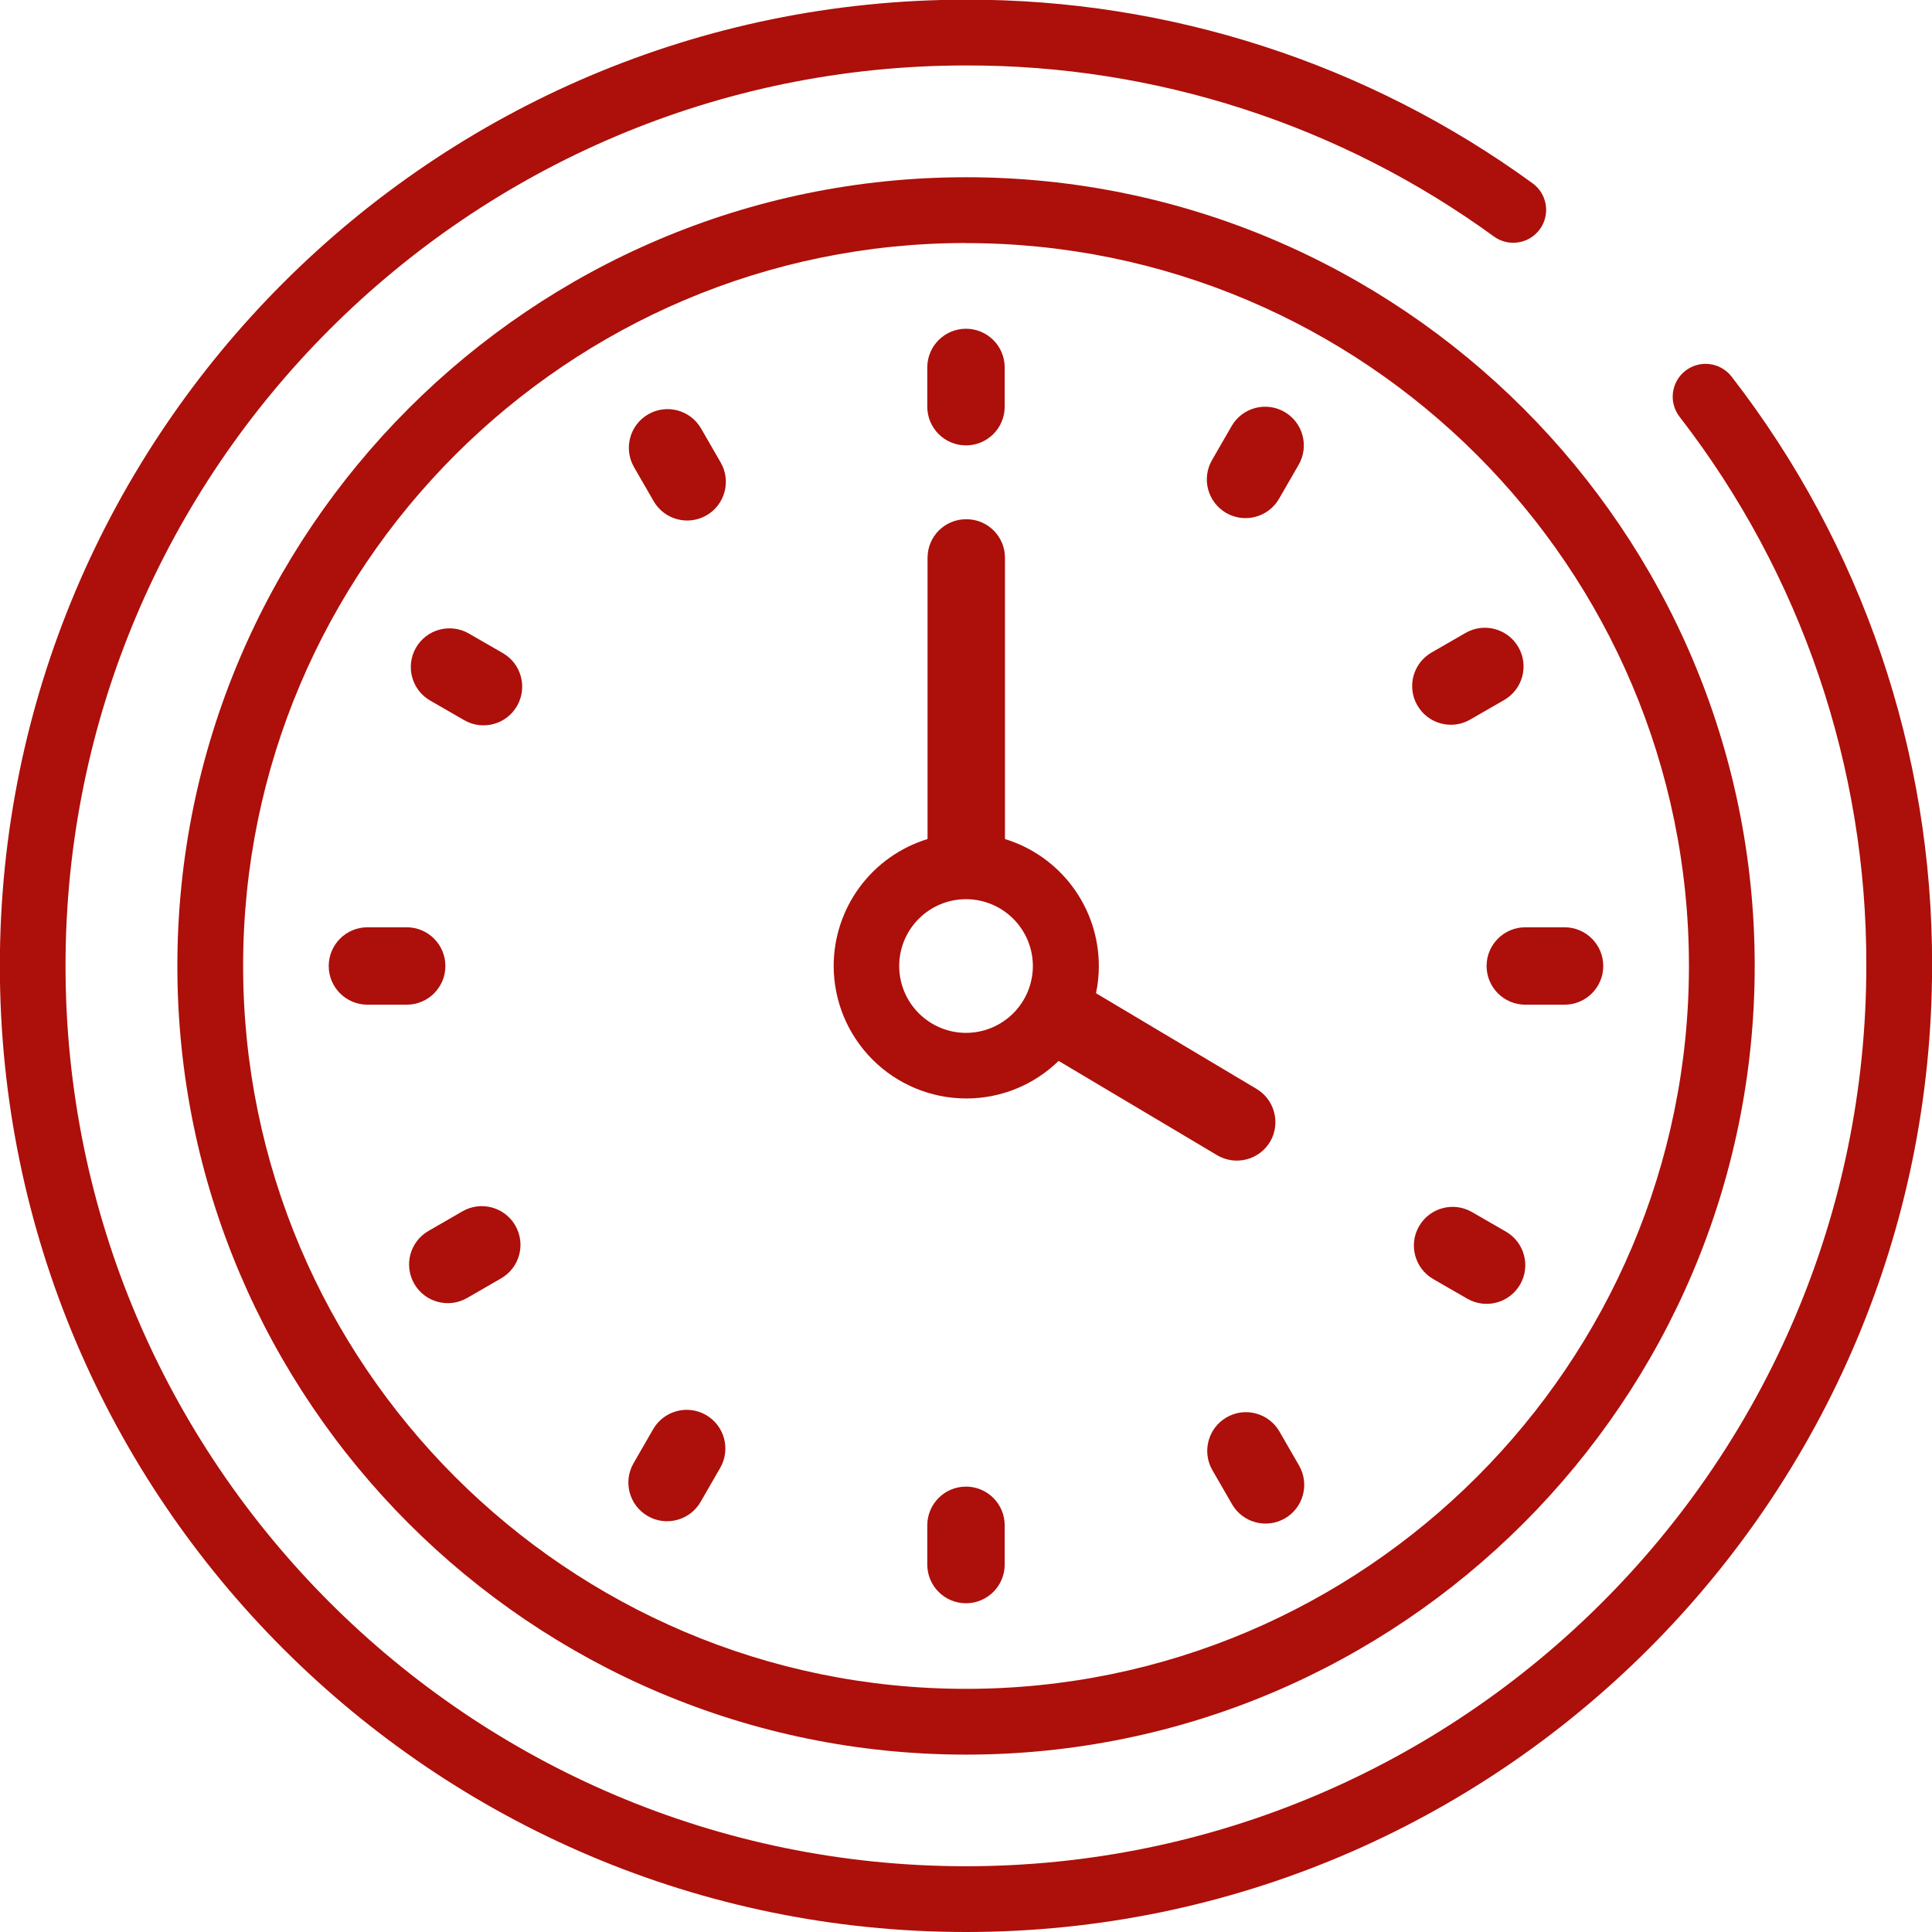
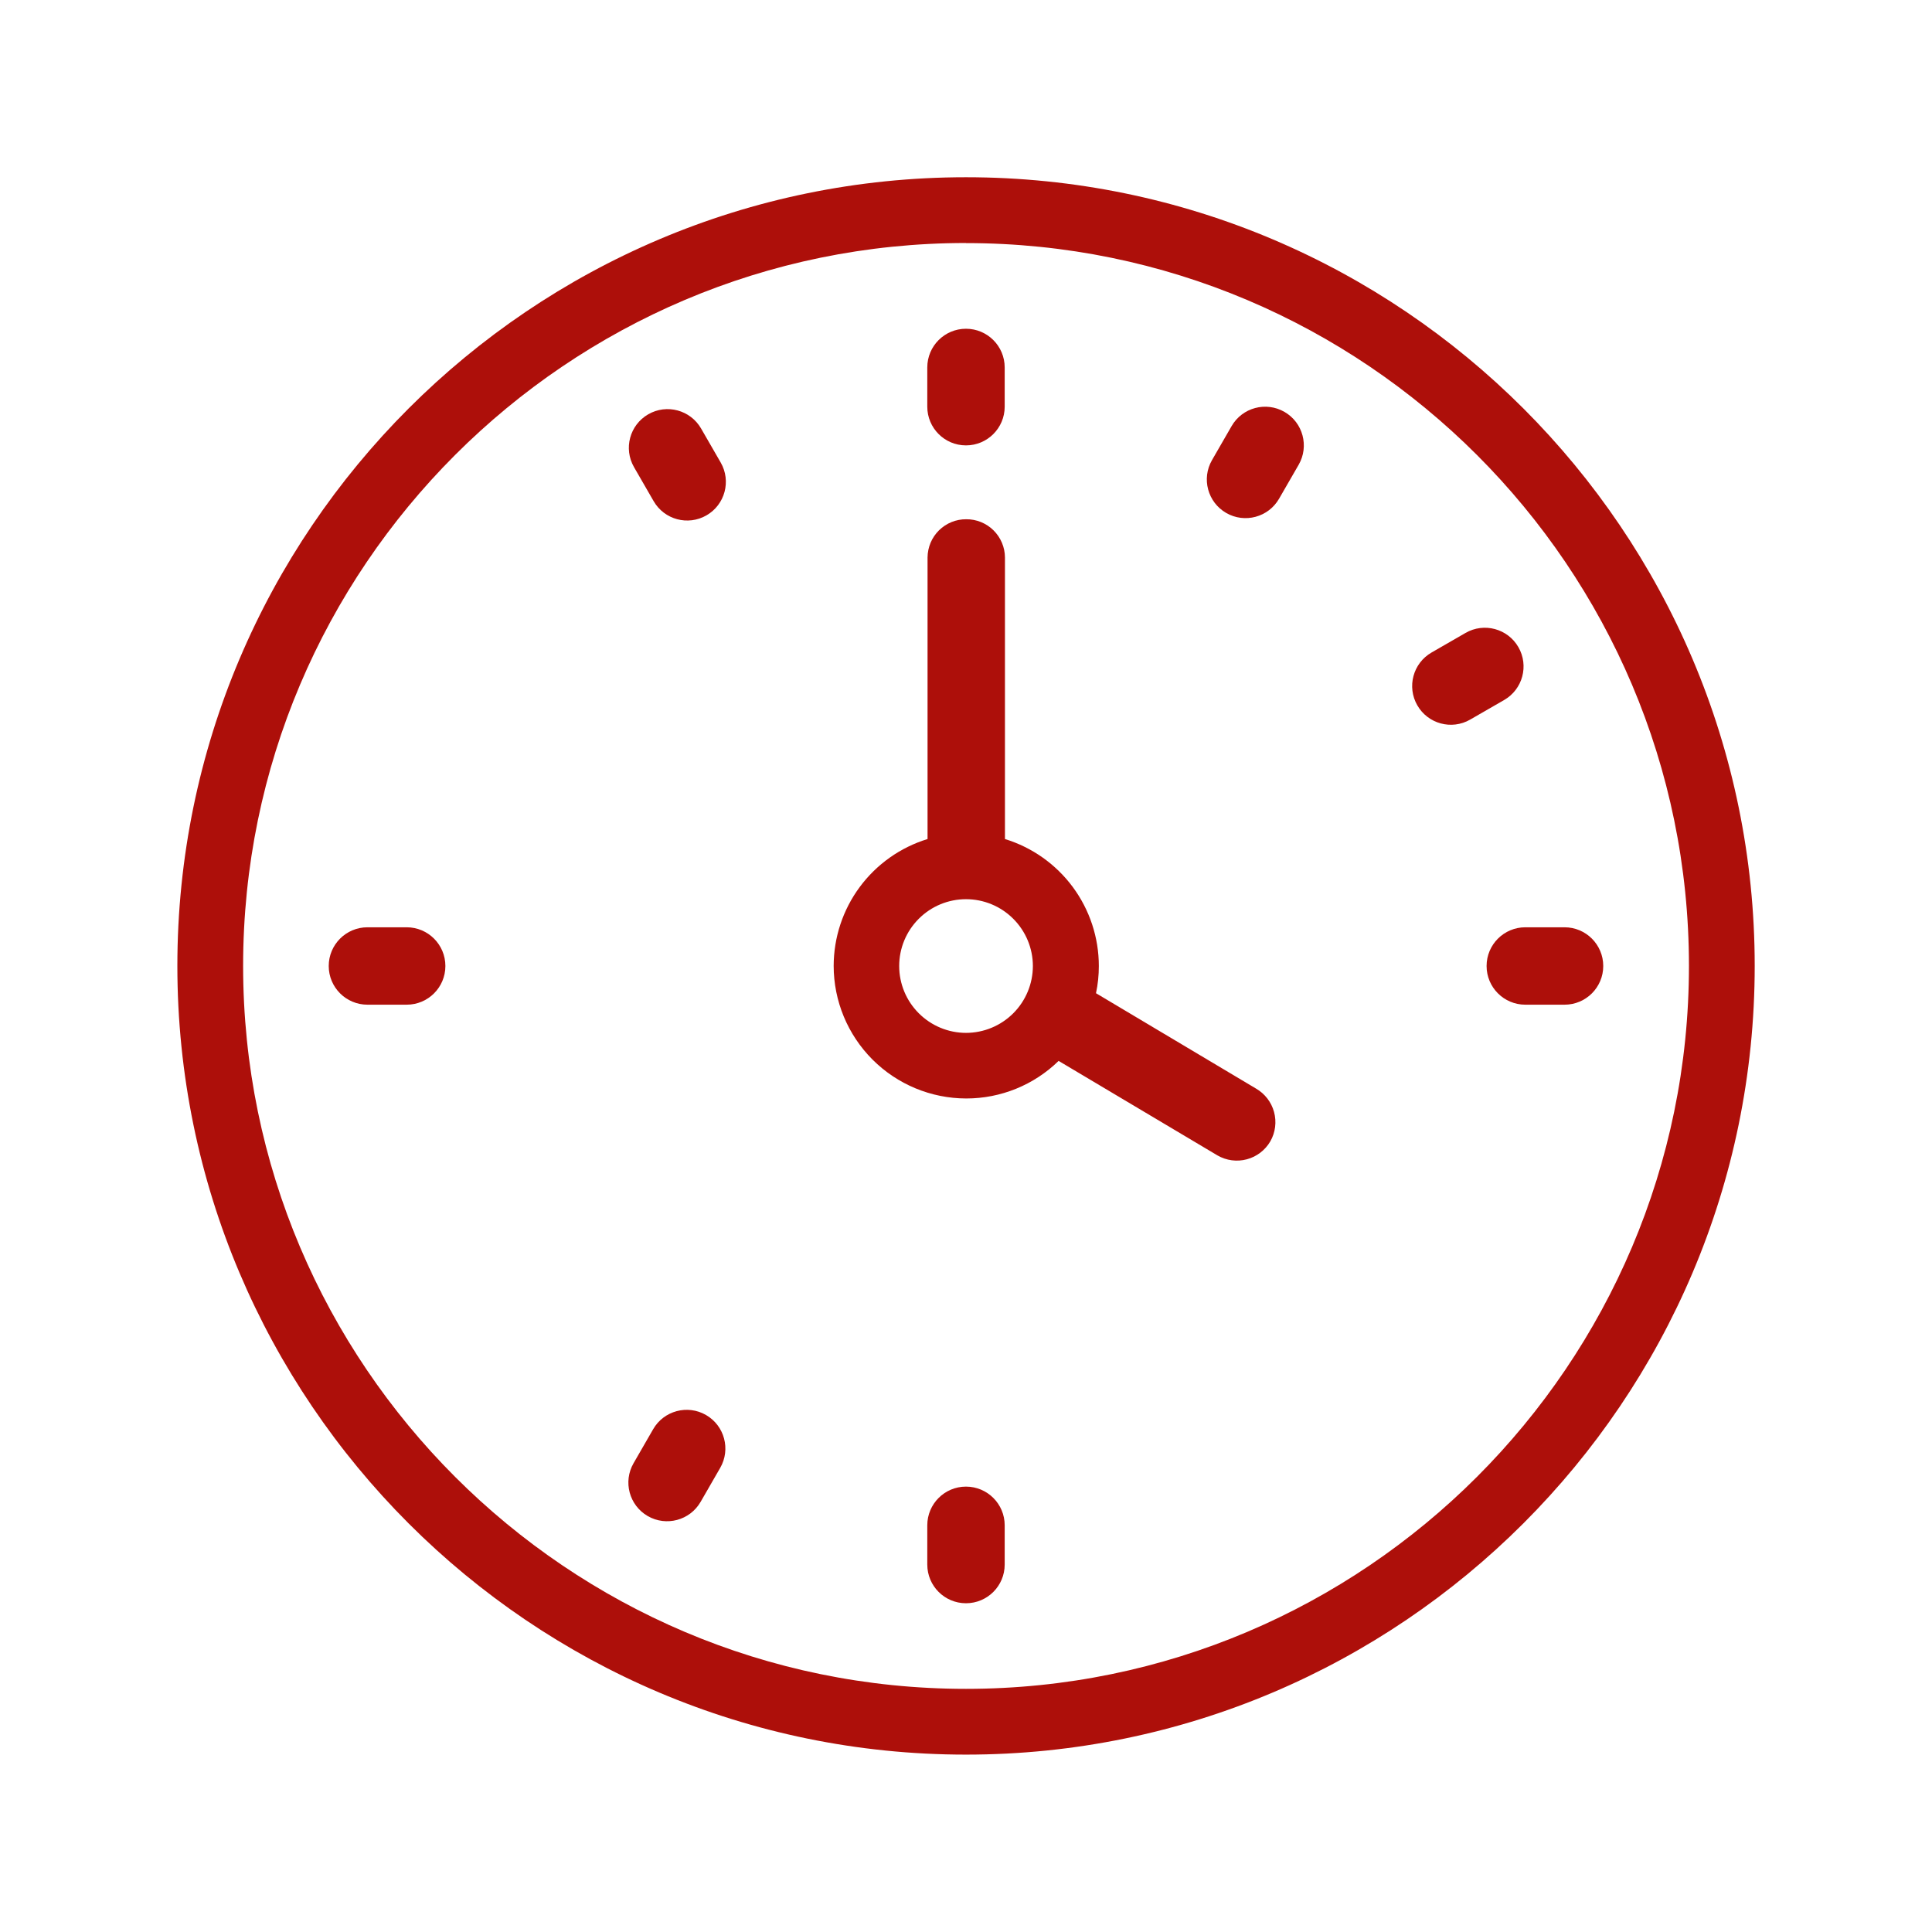
<svg xmlns="http://www.w3.org/2000/svg" width="81" height="81" viewBox="0 0 81 81" fill="none">
  <g clip-path="url(#clip0_1573_261)">
    <path d="M42.122 15.405C42.122 14.509 41.395 13.783 40.499 13.783C39.603 13.783 38.877 14.509 38.877 15.405V17.051C38.877 17.947 39.603 18.673 40.499 18.673C41.395 18.673 42.122 17.947 42.122 17.051V15.405Z" fill="#AD0F0A" />
    <path d="M42.122 63.949C42.122 63.053 41.395 62.327 40.499 62.327C39.603 62.327 38.877 63.053 38.877 63.949V65.595C38.877 66.491 39.603 67.217 40.499 67.217C41.395 67.217 42.122 66.491 42.122 65.595V63.949Z" fill="#AD0F0A" />
    <path d="M65.594 42.122C66.49 42.122 67.217 41.396 67.217 40.5C67.217 39.604 66.49 38.877 65.594 38.877H63.949C63.053 38.877 62.326 39.604 62.326 40.5C62.326 41.396 63.053 42.122 63.949 42.122H65.594Z" fill="#AD0F0A" />
    <path d="M17.05 42.122C17.947 42.122 18.673 41.396 18.673 40.5C18.673 39.604 17.947 38.877 17.05 38.877H15.405C14.509 38.877 13.782 39.604 13.782 40.5C13.782 41.396 14.509 42.122 15.405 42.122H17.05Z" fill="#AD0F0A" />
    <path d="M63.064 29.347C63.84 28.899 64.107 27.907 63.659 27.131C63.212 26.355 62.219 26.088 61.443 26.536L60.017 27.358C59.241 27.806 58.975 28.798 59.423 29.574C59.87 30.35 60.862 30.617 61.638 30.169L63.064 29.347Z" fill="#AD0F0A" />
-     <path d="M21.009 53.596C21.786 53.149 22.052 52.157 21.604 51.38C21.157 50.604 20.165 50.338 19.389 50.785L17.963 51.608C17.187 52.055 16.92 53.047 17.368 53.824C17.815 54.6 18.808 54.866 19.584 54.419L21.009 53.596Z" fill="#AD0F0A" />
    <path d="M54.447 19.485C54.894 18.709 54.628 17.716 53.852 17.269C53.075 16.821 52.083 17.088 51.636 17.864L50.814 19.29C50.366 20.066 50.633 21.058 51.409 21.506C52.185 21.953 53.177 21.687 53.625 20.91L54.447 19.485Z" fill="#AD0F0A" />
    <path d="M30.195 61.541C30.642 60.765 30.376 59.773 29.6 59.325C28.824 58.877 27.831 59.144 27.384 59.92L26.562 61.346C26.114 62.122 26.381 63.114 27.157 63.562C27.933 64.009 28.925 63.743 29.373 62.967L30.195 61.541Z" fill="#AD0F0A" />
-     <path d="M51.653 63.065C52.101 63.841 53.093 64.107 53.869 63.66C54.645 63.212 54.911 62.22 54.464 61.444L53.642 60.018C53.194 59.242 52.202 58.975 51.426 59.423C50.65 59.871 50.383 60.863 50.831 61.639L51.653 63.065Z" fill="#AD0F0A" />
    <path d="M27.404 21.011C27.852 21.788 28.844 22.054 29.62 21.606C30.396 21.159 30.663 20.167 30.215 19.39L29.393 17.965C28.945 17.189 27.953 16.922 27.177 17.37C26.401 17.817 26.134 18.809 26.582 19.586L27.404 21.011Z" fill="#AD0F0A" />
-     <path d="M61.516 54.448C62.292 54.896 63.284 54.629 63.732 53.853C64.179 53.077 63.913 52.085 63.137 51.637L61.711 50.815C60.935 50.368 59.943 50.634 59.495 51.41C59.047 52.186 59.314 53.178 60.09 53.626L61.516 54.448Z" fill="#AD0F0A" />
-     <path d="M19.461 30.193C20.237 30.641 21.229 30.375 21.677 29.598C22.124 28.822 21.858 27.83 21.082 27.382L19.656 26.56C18.88 26.113 17.888 26.379 17.44 27.155C16.993 27.932 17.259 28.924 18.035 29.371L19.461 30.193Z" fill="#AD0F0A" />
    <path d="M40.5 73.563C22.262 73.563 7.436 58.73 7.436 40.496C7.436 22.262 22.268 7.431 40.5 7.431C58.732 7.431 73.567 22.264 73.567 40.496C73.567 58.728 58.732 73.563 40.5 73.563ZM40.5 10.188C23.789 10.188 10.193 23.784 10.193 40.496C10.193 57.207 23.789 70.806 40.5 70.806C57.212 70.806 70.81 57.209 70.81 40.496C70.81 23.782 57.214 10.192 40.5 10.192V10.188Z" fill="#AD0F0A" />
-     <path d="M40.501 81C18.169 81 -0.006 62.834 -0.006 40.494C-0.006 18.154 18.163 -0.013 40.501 -0.013C49.034 -0.033 57.353 2.662 64.253 7.684C64.4 7.79 64.524 7.924 64.619 8.078C64.714 8.232 64.777 8.404 64.806 8.583C64.834 8.762 64.827 8.944 64.785 9.12C64.743 9.297 64.667 9.463 64.56 9.609C64.346 9.905 64.022 10.104 63.661 10.161C63.3 10.219 62.931 10.131 62.635 9.917C56.204 5.237 48.45 2.725 40.496 2.744C19.685 2.744 2.747 19.677 2.747 40.494C2.747 61.311 19.679 78.243 40.496 78.243C61.313 78.243 78.246 61.313 78.246 40.494C78.273 32.162 75.517 24.06 70.416 17.473C70.305 17.33 70.224 17.166 70.177 16.991C70.129 16.817 70.117 16.634 70.14 16.455C70.164 16.276 70.222 16.103 70.312 15.946C70.402 15.789 70.523 15.651 70.666 15.541C70.956 15.318 71.322 15.219 71.684 15.266C72.046 15.313 72.375 15.502 72.598 15.791C78.075 22.858 81.033 31.553 81.003 40.494C81.001 62.834 62.832 81 40.501 81Z" fill="#AD0F0A" />
    <path d="M52.654 45.636L45.95 41.641C46.03 41.266 46.07 40.883 46.069 40.5C46.069 39.308 45.686 38.148 44.978 37.19C44.269 36.232 43.272 35.526 42.133 35.177V23.371C42.132 23.159 42.089 22.95 42.006 22.755C41.924 22.56 41.804 22.383 41.653 22.234C41.503 22.085 41.324 21.968 41.128 21.888C40.932 21.808 40.722 21.768 40.511 21.77C40.299 21.768 40.089 21.808 39.893 21.888C39.697 21.968 39.519 22.085 39.368 22.234C39.217 22.383 39.097 22.56 39.015 22.755C38.933 22.95 38.89 23.159 38.888 23.371V35.177C37.75 35.526 36.754 36.231 36.045 37.188C35.337 38.144 34.954 39.303 34.952 40.494C34.953 41.968 35.539 43.381 36.581 44.424C37.623 45.466 39.037 46.053 40.511 46.054C41.958 46.055 43.348 45.489 44.383 44.479L51.044 48.442C51.417 48.657 51.86 48.716 52.275 48.604C52.691 48.493 53.045 48.221 53.261 47.848C53.473 47.474 53.528 47.032 53.414 46.617C53.301 46.203 53.027 45.85 52.654 45.636ZM40.5 43.304C39.757 43.303 39.045 43.007 38.52 42.481C37.994 41.956 37.699 41.243 37.699 40.5C37.699 39.757 37.994 39.045 38.52 38.52C39.045 37.994 39.757 37.699 40.5 37.699C41.243 37.699 41.956 37.994 42.481 38.52C43.007 39.045 43.303 39.757 43.304 40.5C43.303 41.243 43.008 41.956 42.482 42.482C41.956 43.008 41.243 43.303 40.5 43.304Z" fill="#AD0F0A" />
  </g>
  <defs>
    <clipPath id="clip0_1573_261">
      <rect width="81" height="81" fill="white" />
    </clipPath>
  </defs>
</svg>